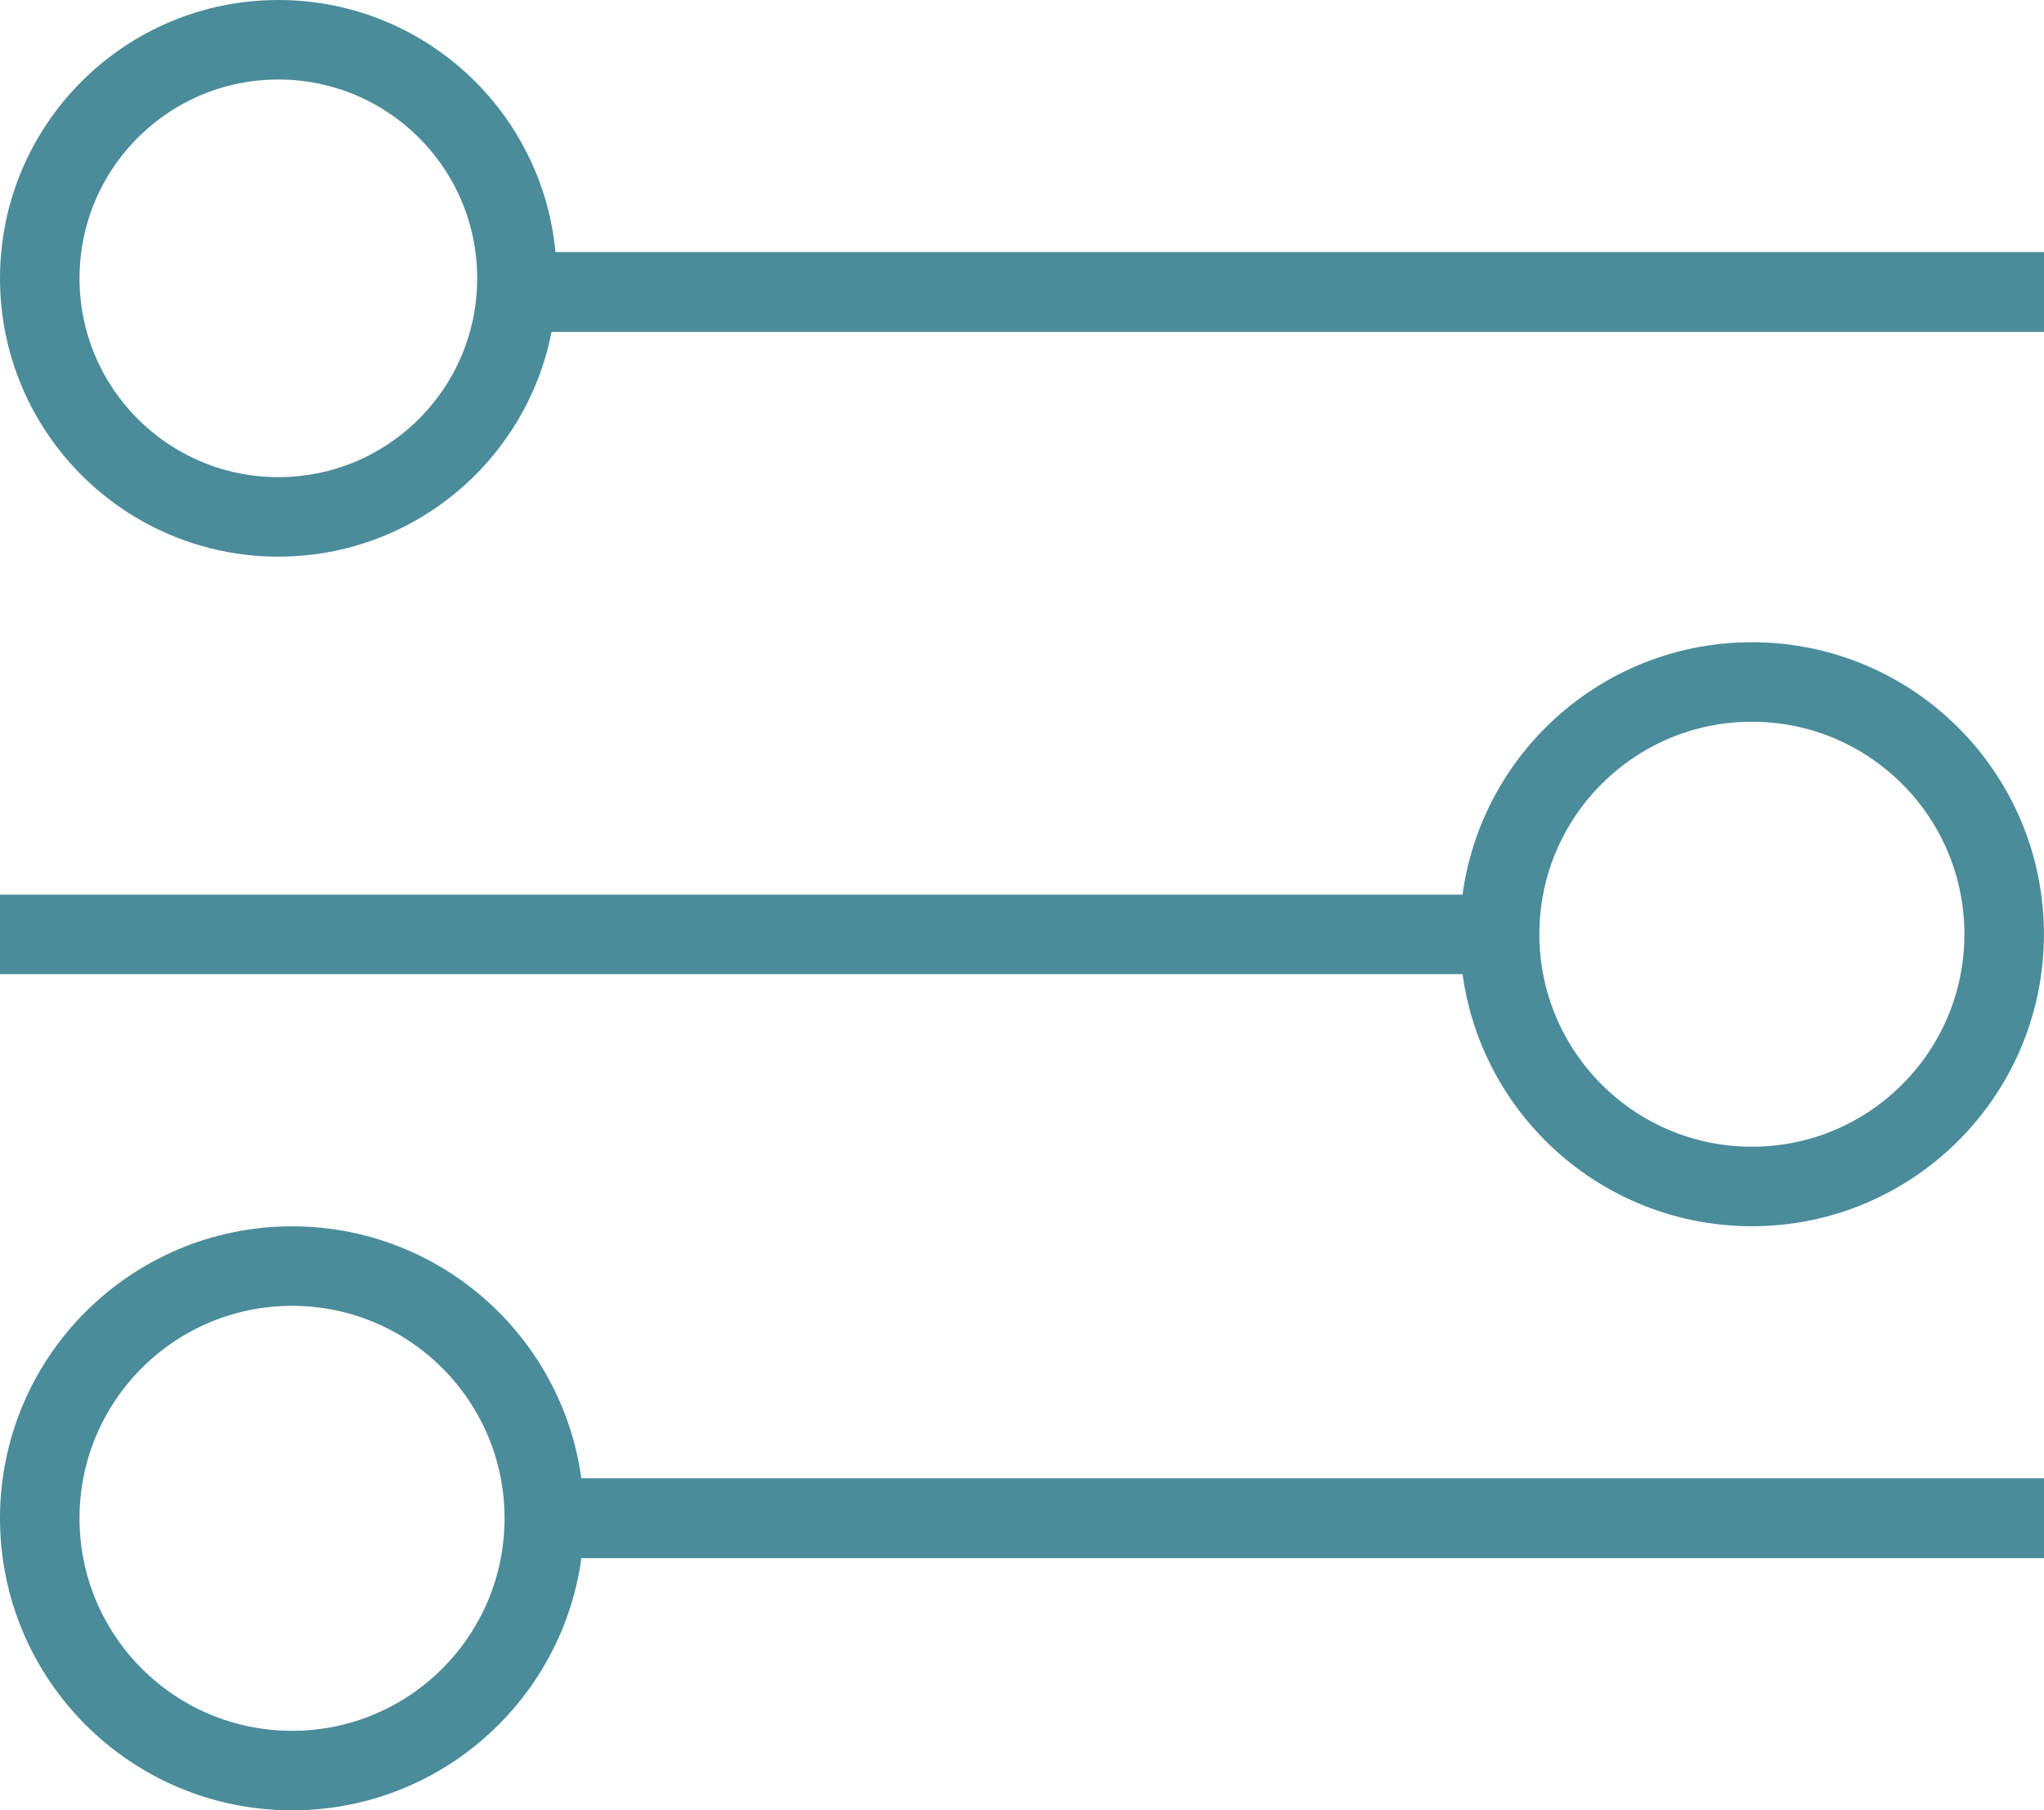
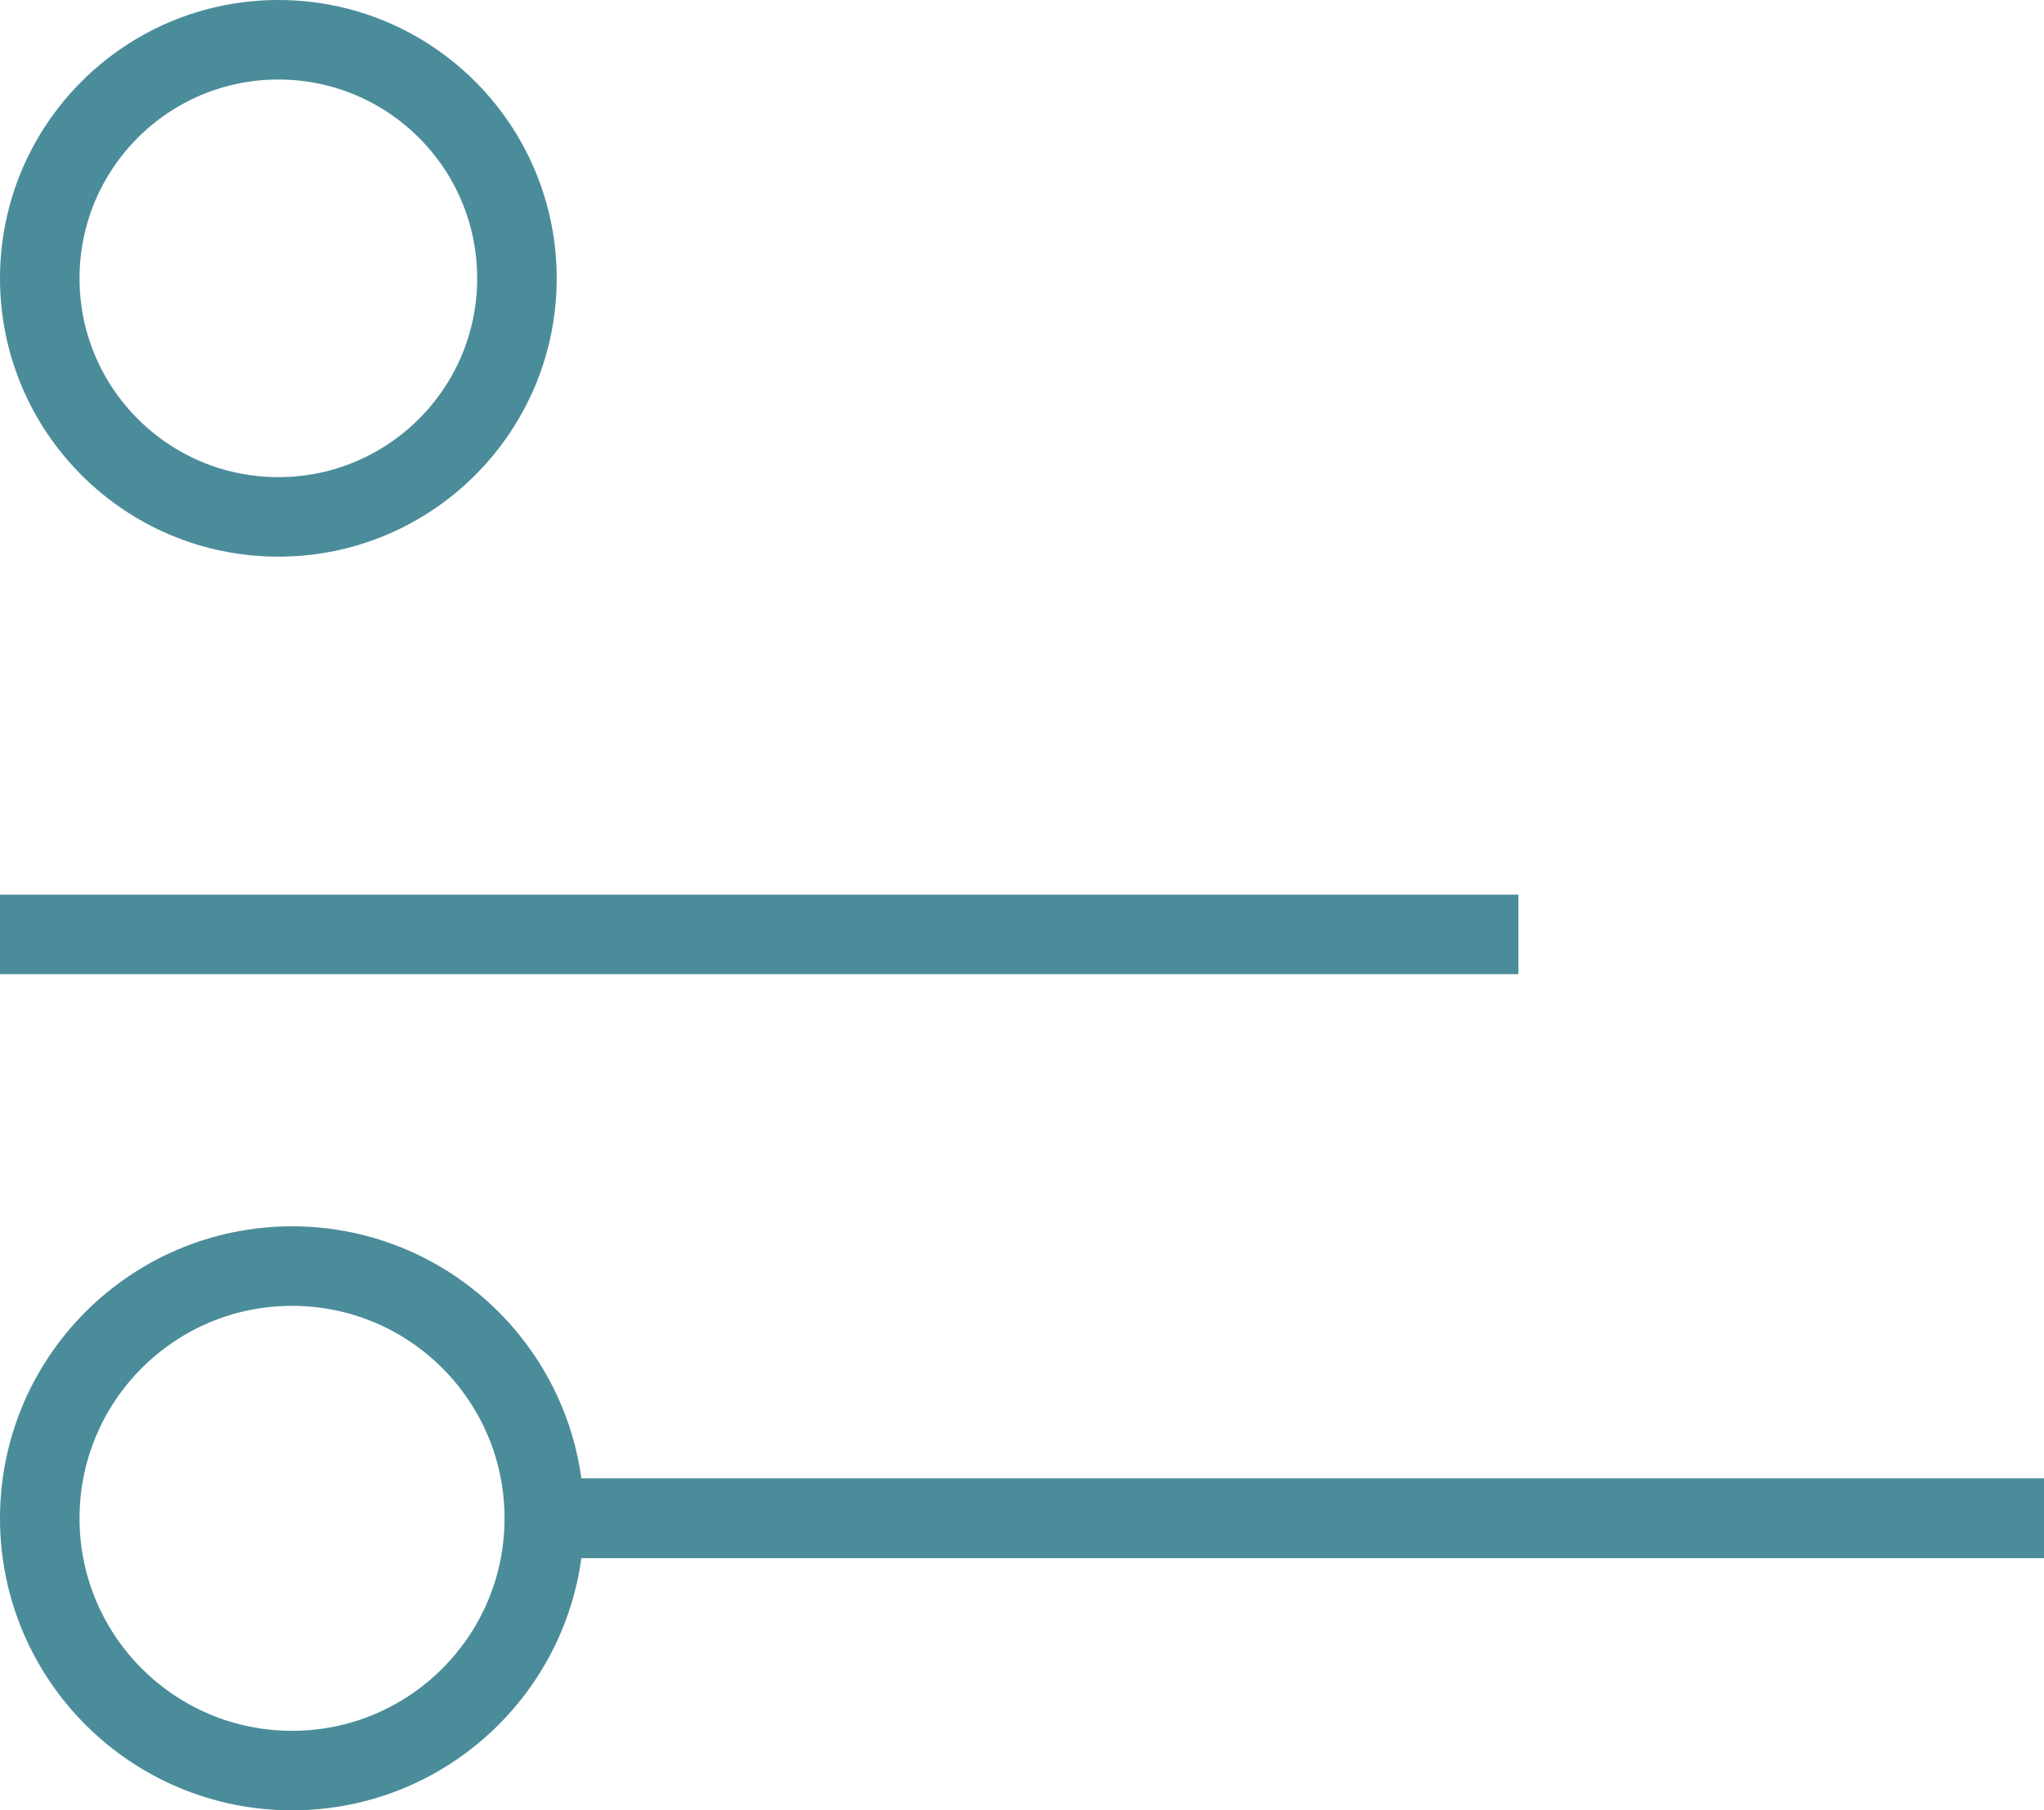
<svg xmlns="http://www.w3.org/2000/svg" width="25.701" height="22.764" viewBox="0 0 25.701 22.764">
  <g data-name="Grupo 5204">
-     <path data-name="Línea 871" transform="translate(6.609 3.672)" style="stroke:#4b8c9a;fill:none" d="M0 0h19.092" />
    <path data-name="Línea 874" transform="translate(6.609 19.092)" style="stroke:#4b8c9a;fill:none" d="M0 0h19.092" />
    <g data-name="Elipse 426" style="stroke:#4b8c9a;fill:none">
      <circle cx="3.5" cy="3.5" r="3.5" style="stroke:none" />
      <circle cx="3.5" cy="3.5" r="3" style="fill:none" />
    </g>
-     <path data-name="Línea 872" transform="translate(6.609 3.672)" style="stroke:#4b8c9a;fill:none" d="M0 0h19.092" />
    <path data-name="Línea 875" transform="translate(6.609 19.092)" style="stroke:#4b8c9a;fill:none" d="M0 0h19.092" />
    <path data-name="Línea 873" transform="rotate(180 9.546 5.875)" style="stroke:#4b8c9a;fill:none" d="M0 0h19.092" />
    <g data-name="Elipse 430" transform="translate(0 15.421)" style="stroke:#4b8c9a;fill:none">
      <circle cx="3.672" cy="3.672" r="3.672" style="stroke:none" />
      <circle cx="3.672" cy="3.672" r="3.172" style="fill:none" />
    </g>
    <g data-name="Elipse 428" transform="rotate(180 12.85 7.71)" style="stroke:#4b8c9a;fill:none">
      <circle cx="3.672" cy="3.672" r="3.672" style="stroke:none" />
-       <circle cx="3.672" cy="3.672" r="3.172" style="fill:none" />
    </g>
  </g>
</svg>